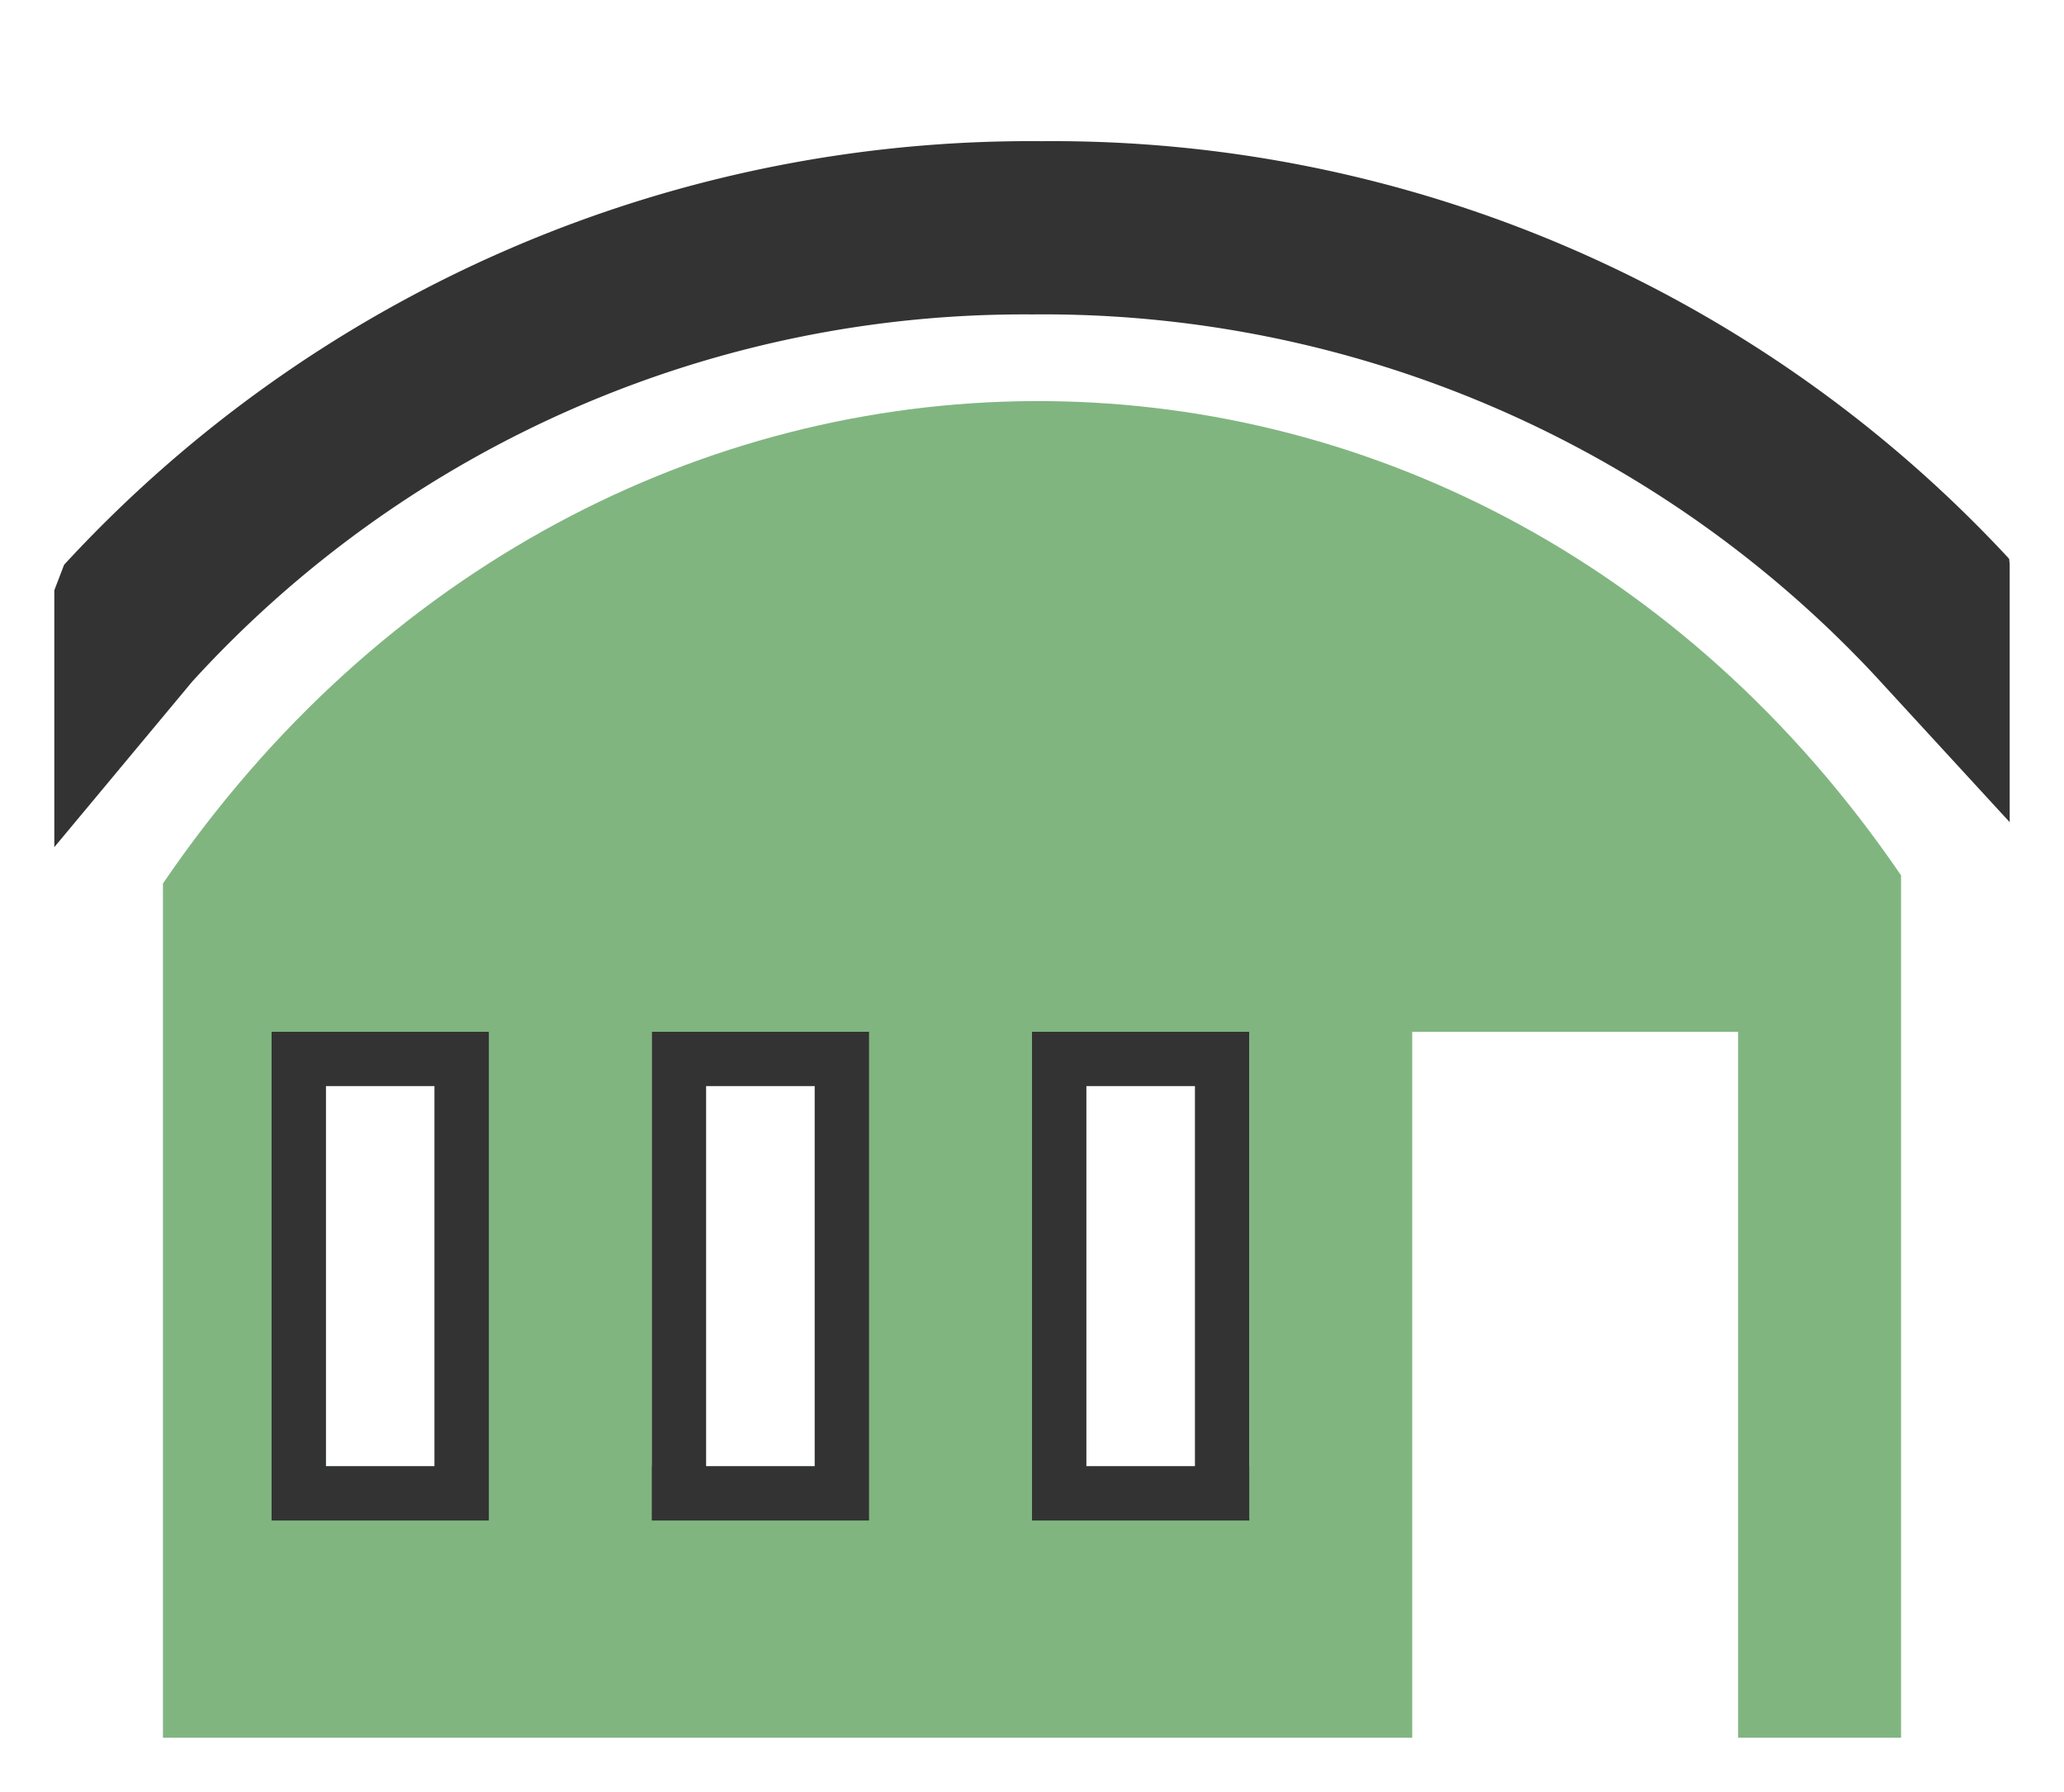
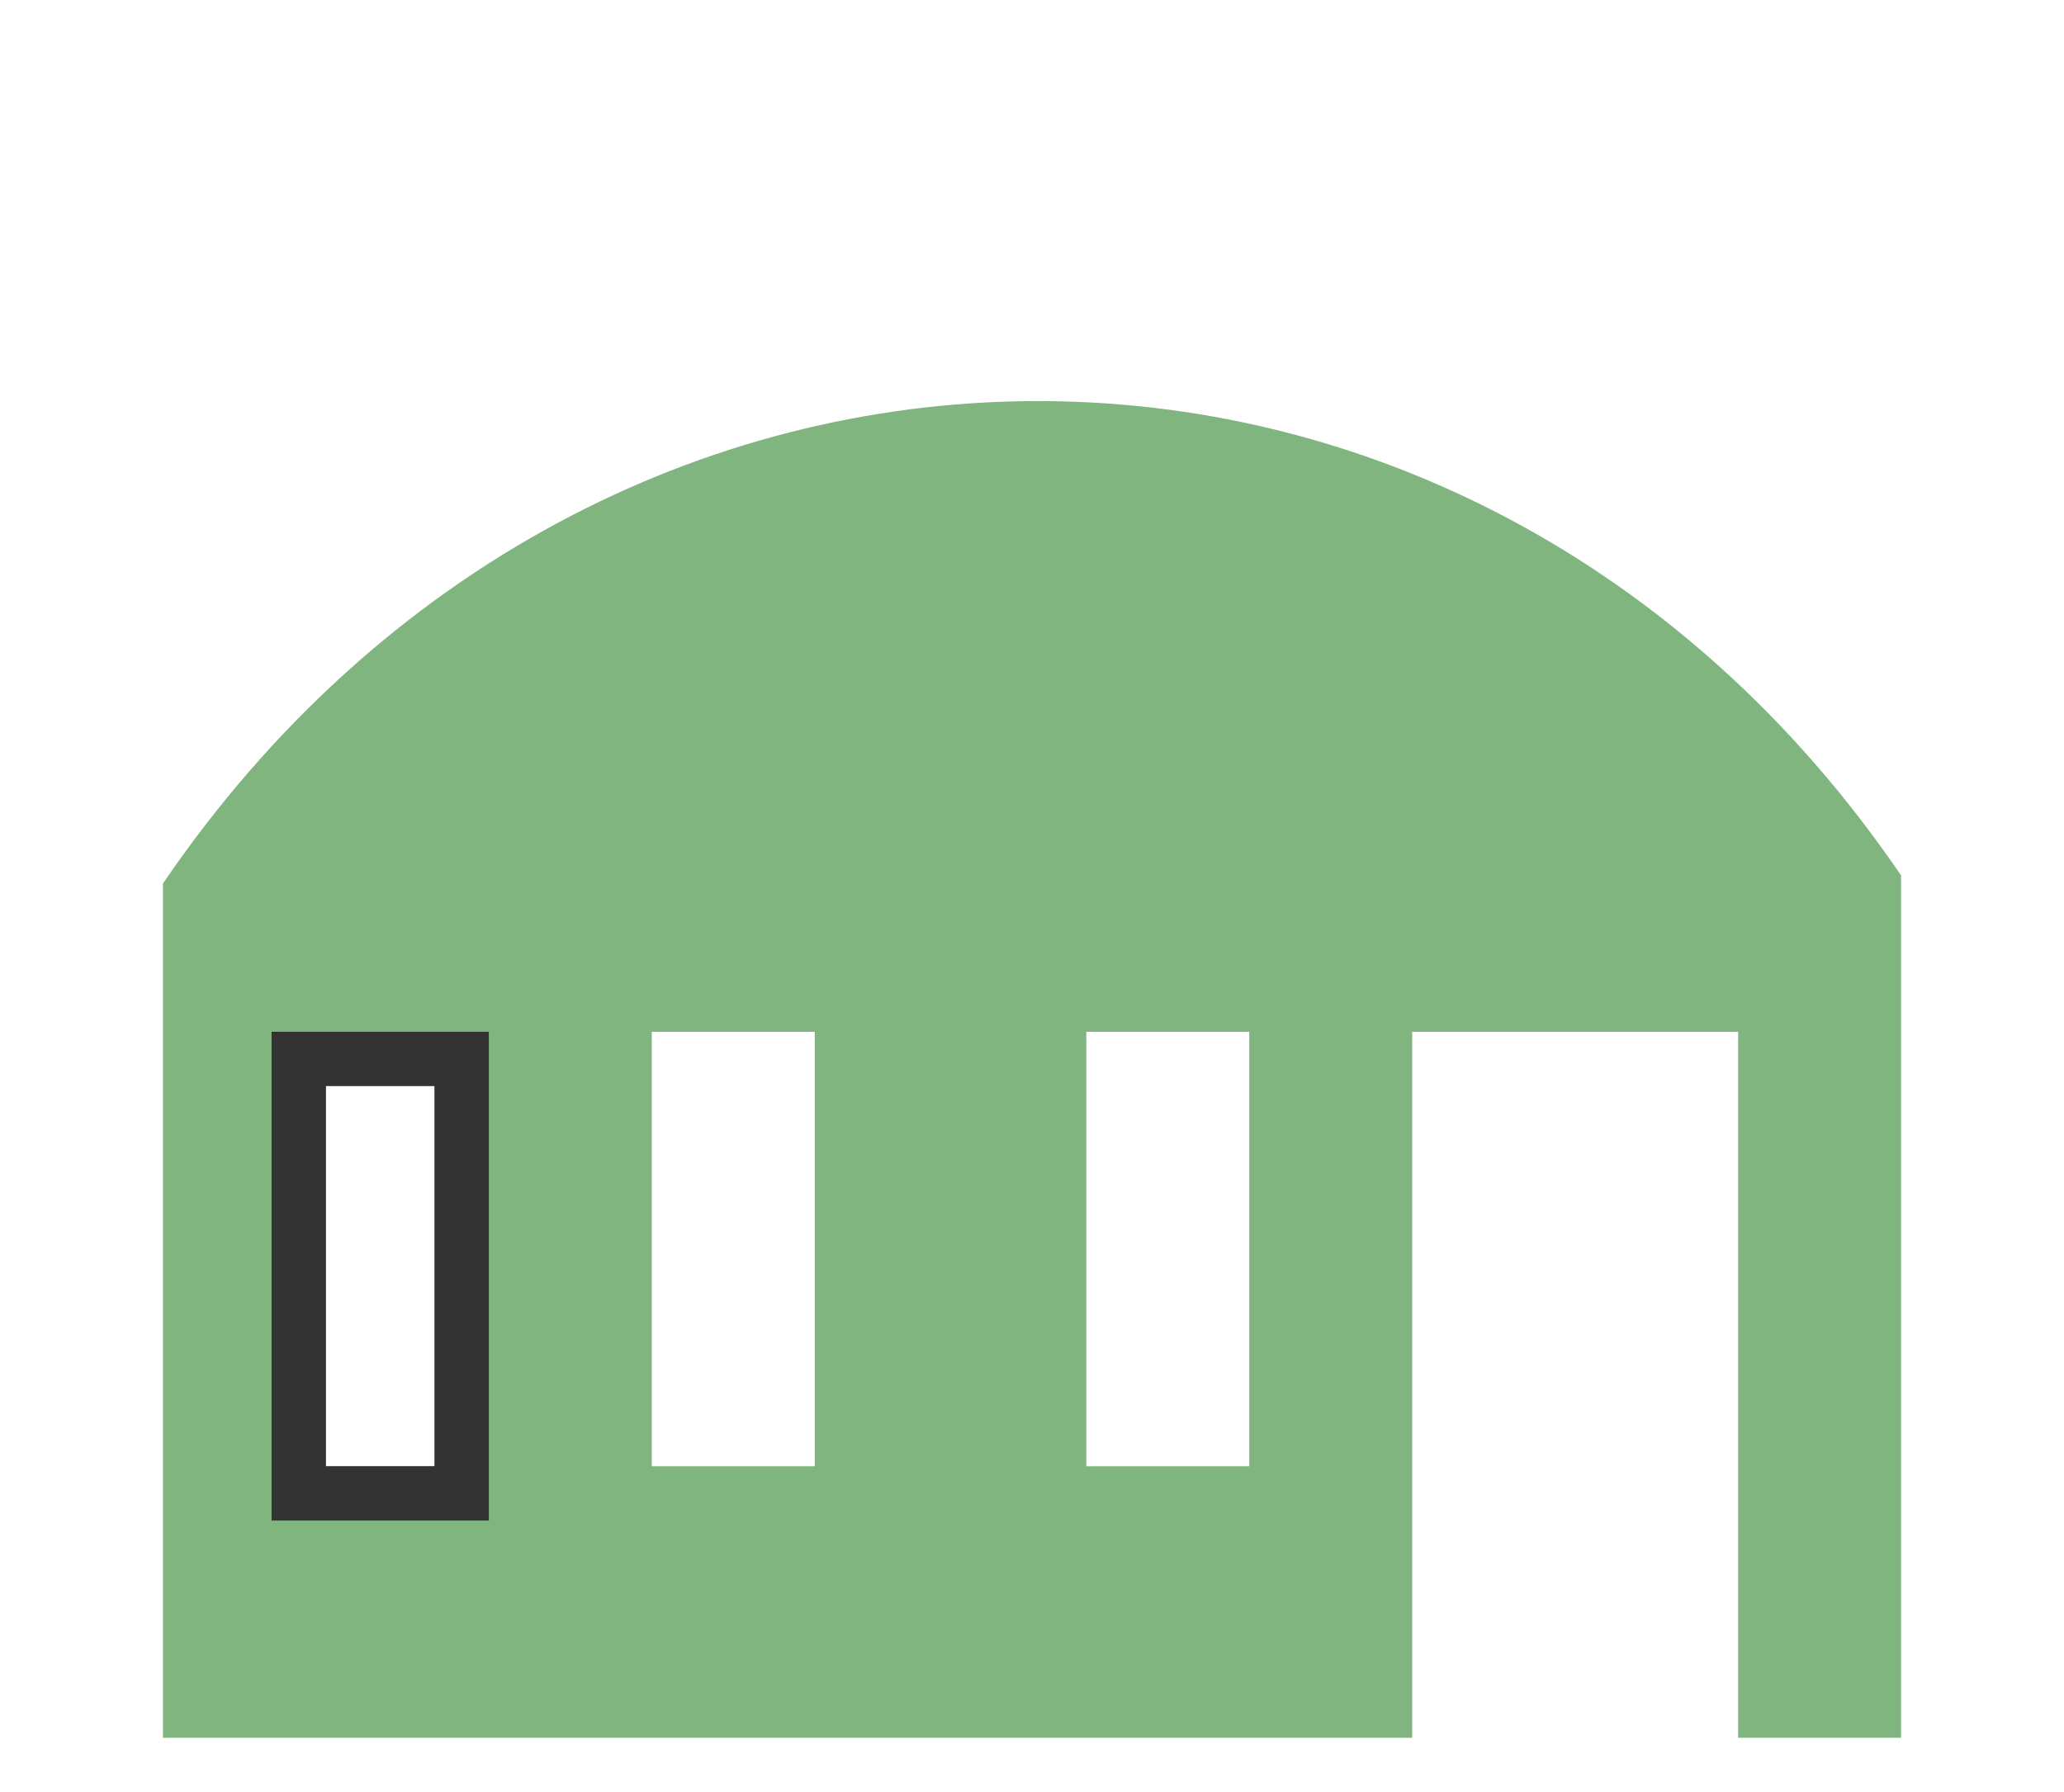
<svg xmlns="http://www.w3.org/2000/svg" id="レイヤー_1" data-name="レイヤー 1" viewBox="0 0 38 33">
  <defs>
    <style>.cls-1{fill:#80b580;}.cls-2{fill:#333;}.cls-3{fill:none;stroke:#333;stroke-miterlimit:10;}</style>
  </defs>
  <title>nowl_top_20170804</title>
  <path class="cls-1" d="M3,16.27V32H26V19h6V32h3V16.12C27,4.38,11,4.52,3,16.27ZM8,27H6V19H8v8Zm7,0H12V19h3v8Zm8,0H20V19h3v8Z" />
-   <path class="cls-2" d="M1,15.6V10.87l0.18-.47a24.18,24.18,0,0,1,18-7.8,24,24,0,0,1,17.81,7.69L37,10.39v4.75l-2.49-2.71A20.94,20.94,0,0,0,19,5.79,20.72,20.72,0,0,0,3.54,12.55Z" />
  <rect class="cls-3" x="5.5" y="19.5" width="3" height="8" />
-   <rect class="cls-3" x="12.5" y="19.5" width="3" height="8" />
-   <rect class="cls-3" x="19.5" y="19.5" width="3" height="8" />
</svg>